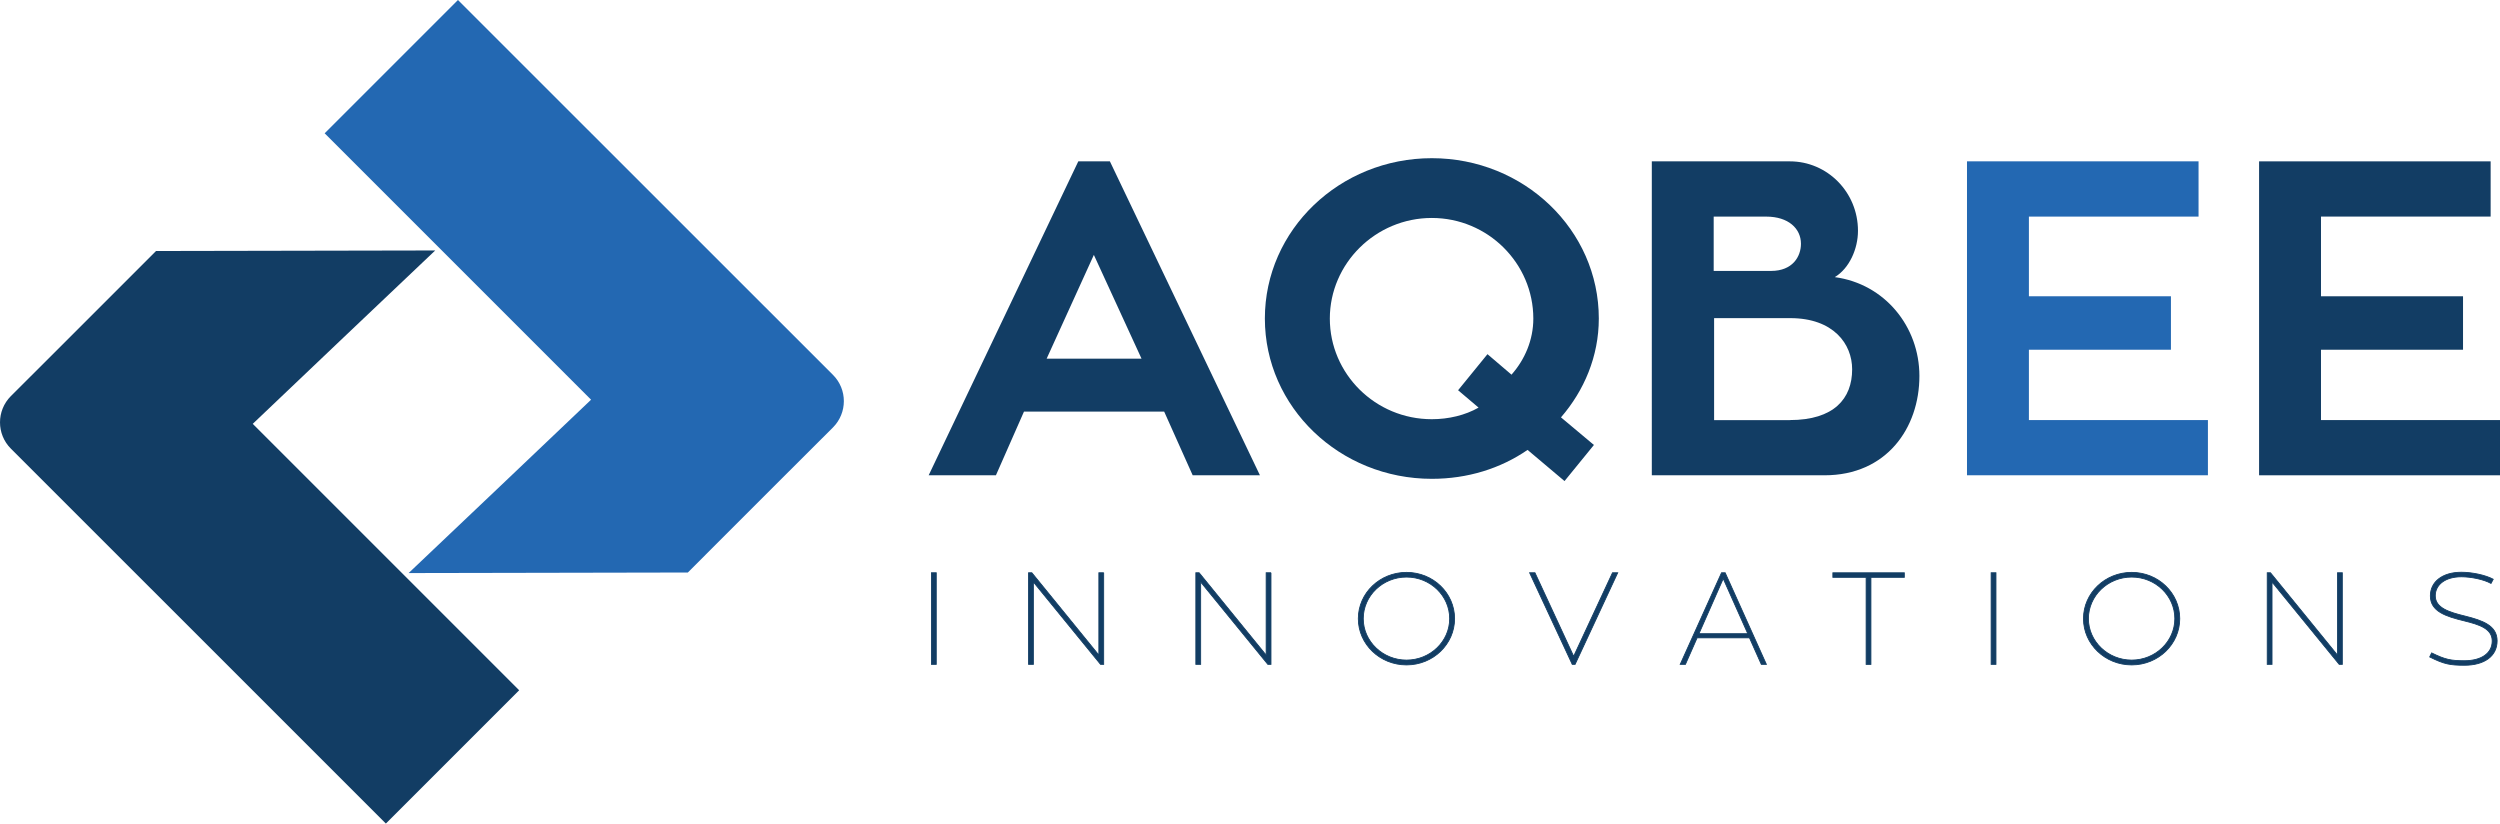
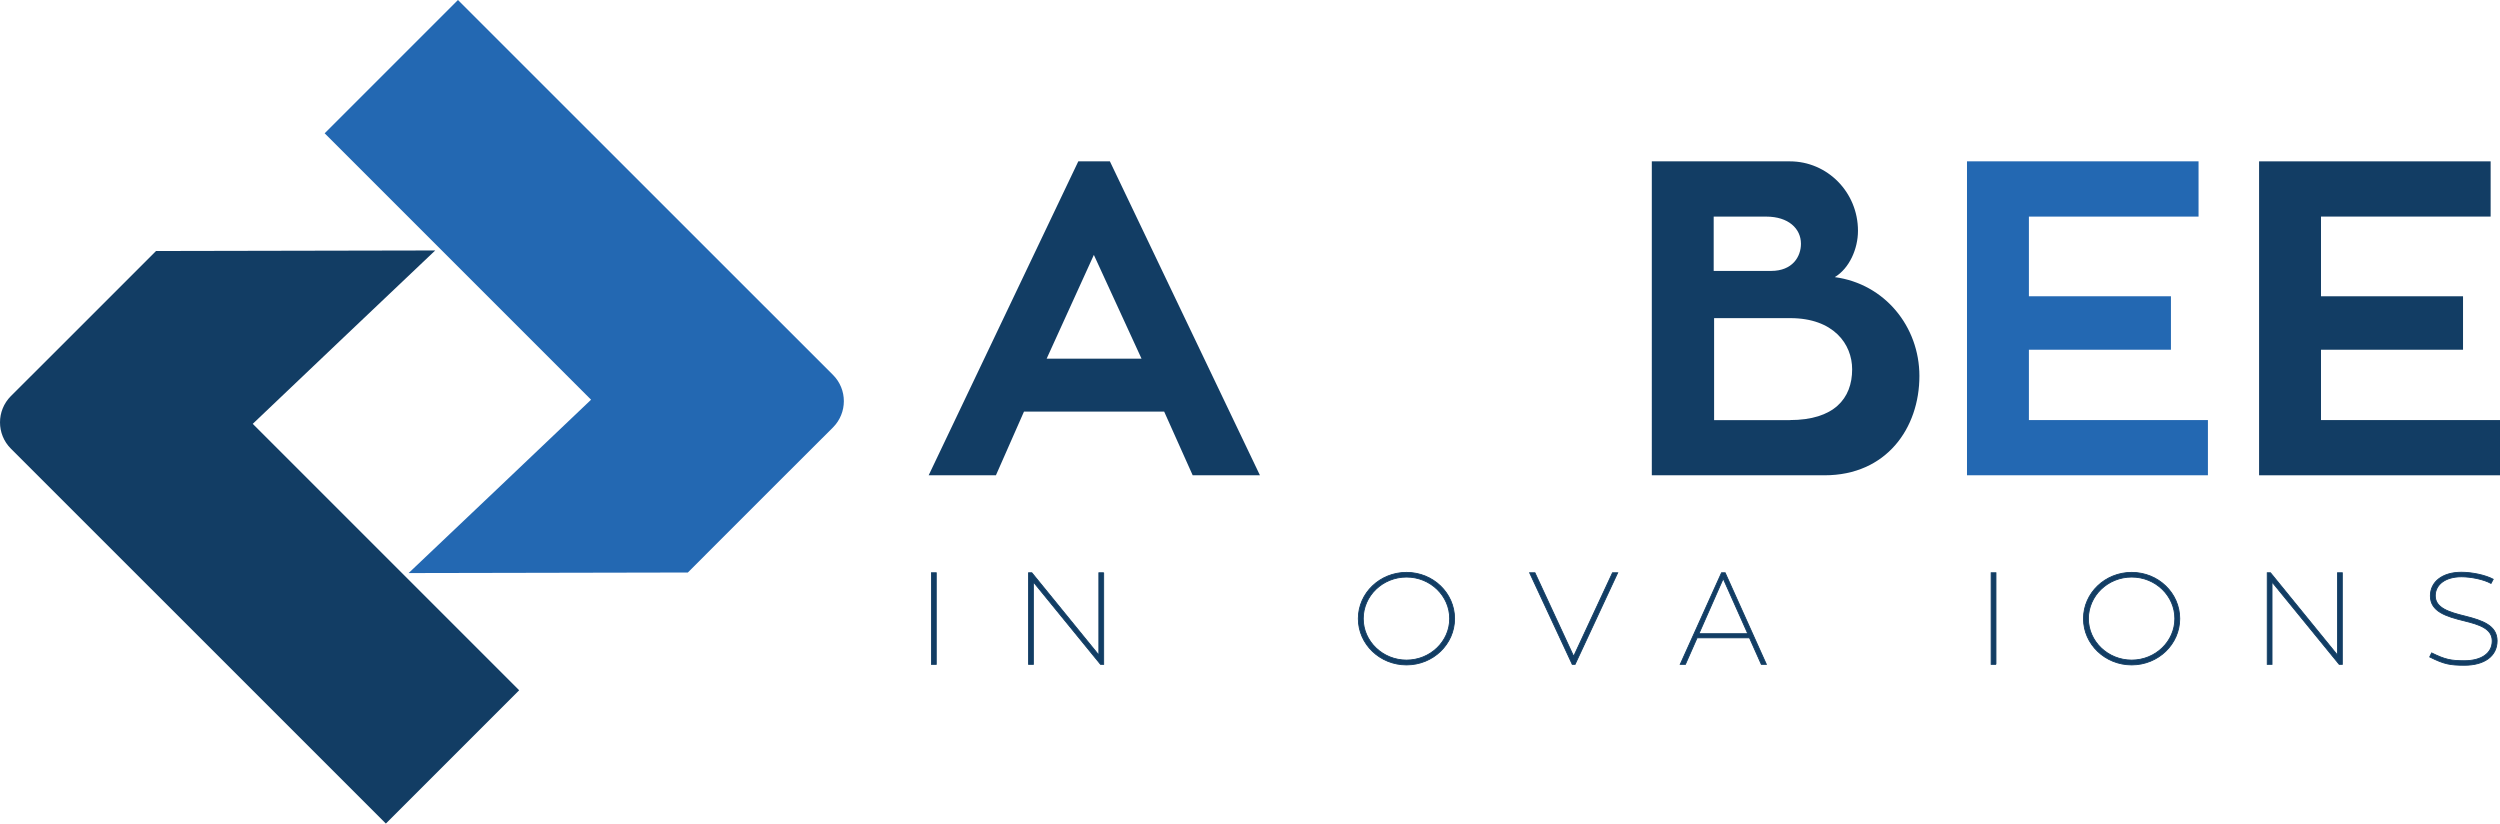
<svg xmlns="http://www.w3.org/2000/svg" id="Layer_2" data-name="Layer 2" viewBox="0 0 720.77 237.43">
  <defs>
    <style>
      .cls-1, .cls-2 {
        stroke-width: 0px;
      }

      .cls-1, .cls-3 {
        fill: #123d64;
      }

      .cls-2 {
        fill: #2368b2;
      }

      .cls-3 {
        stroke: #123e64;
        stroke-miterlimit: 10;
        stroke-width: .25px;
      }
    </style>
  </defs>
  <g id="Layer_5" data-name="Layer 5">
    <g>
      <path class="cls-2" d="M170.41,115.24c-17.52,16.69-35.06,33.35-52.6,49.98l80.5-.16c3.66-3.66,7.3-7.3,10.96-10.97,5.19-5.19,10.4-10.4,15.62-15.62l15.27-15.24c4.17-4.2,4.17-10.96,0-15.14L132.03,0l-38.43,38.43,76.81,76.81Z" />
      <path class="cls-1" d="M72.88,122.19c17.52-16.69,35.06-33.35,52.6-49.98l-80.5.16c-3.66,3.66-7.3,7.3-10.96,10.97-5.19,5.19-10.4,10.4-15.62,15.62l-15.27,15.24c-4.17,4.2-4.17,10.96,0,15.14l108.12,108.1,38.43-38.43-76.81-76.81Z" />
    </g>
    <g>
      <g>
        <path class="cls-1" d="M335.66,118.67h-40.44l-8.09,18.36h-19.39l43.14-90.51h9.11l43.26,90.51h-19.39l-8.22-18.36ZM301.77,103.4h27.34l-13.74-29.91-13.61,29.91Z" />
-         <path class="cls-1" d="M451.07,138.7l-10.66-8.99c-7.83,5.39-17.33,8.34-27.6,8.34-26.58,0-48.14-20.67-48.14-46.22s21.57-46.22,48.14-46.22,48.14,20.67,48.14,46.22c0,10.91-4.24,20.8-10.91,28.5l9.5,7.96-8.47,10.4ZM426.29,117.52l-5.91-5.01,8.47-10.4,6.93,5.91c3.85-4.36,6.29-10.01,6.29-16.17,0-15.92-13.1-29.01-29.27-29.01s-29.4,13.1-29.4,29.01,13.1,29.01,29.4,29.01c4.88,0,9.63-1.15,13.48-3.34Z" />
        <path class="cls-1" d="M528.99,79.9c14.38,1.93,24.39,14.25,24.39,28.5,0,15.02-9.5,28.63-27.34,28.63h-49.81V46.52h39.8c10.78,0,19.64,8.86,19.64,20.03,0,5.14-2.44,10.78-6.68,13.35ZM494.07,78.11h16.56c6.16,0,8.6-4.11,8.6-7.83,0-4.37-3.6-7.83-10.01-7.83h-15.15v15.66ZM516.02,121.11c12.71,0,17.97-6.16,17.97-14.63,0-7.32-5.39-14.76-17.85-14.76h-21.95v29.4h21.83Z" />
        <path class="cls-2" d="M636.56,121.11v15.92h-69.46V46.52h66.76v15.92h-48.91v22.98h40.95v15.41h-40.95v20.28h51.61Z" />
        <path class="cls-1" d="M720.77,121.11v15.92h-69.46V46.52h66.76v15.92h-48.91v22.98h40.95v15.41h-40.95v20.28h51.61Z" />
      </g>
      <g>
        <path class="cls-3" d="M269.93,191.54h-1.39v-26.41h1.39v26.41Z" />
        <path class="cls-3" d="M318.2,165.13v26.41h-.9l-19.37-23.75v23.75h-1.39v-26.41h.94l19.33,23.75v-23.75h1.39Z" />
-         <path class="cls-3" d="M366.43,165.13v26.41h-.9l-19.37-23.75v23.75h-1.39v-26.41h.94l19.33,23.75v-23.75h1.39Z" />
        <path class="cls-3" d="M419.37,178.36c0,7.34-6.18,13.34-13.86,13.34s-13.9-5.99-13.9-13.34,6.22-13.34,13.9-13.34,13.86,5.99,13.86,13.34ZM417.95,178.36c0-6.59-5.54-11.99-12.44-11.99s-12.47,5.4-12.47,11.99,5.62,11.95,12.47,11.95,12.44-5.36,12.44-11.95Z" />
        <path class="cls-3" d="M464.9,165.13h1.5l-12.29,26.41h-.82l-12.29-26.41h1.54l11.16,24.09,11.2-24.09Z" />
        <path class="cls-3" d="M504.39,183.9h-15.1l-3.37,7.64h-1.5l11.91-26.41h1.05l11.88,26.41h-1.46l-3.41-7.64ZM489.82,182.7h14.08l-7.08-15.88-7,15.88Z" />
-         <path class="cls-3" d="M549.03,166.45h-9.63v25.1h-1.38v-25.1h-9.59v-1.31h20.6v1.31Z" />
-         <path class="cls-3" d="M575.45,191.54h-1.39v-26.41h1.39v26.41Z" />
+         <path class="cls-3" d="M575.45,191.54h-1.39v-26.41h1.39v26.41" />
        <path class="cls-3" d="M628.44,178.36c0,7.34-6.18,13.34-13.86,13.34s-13.9-5.99-13.9-13.34,6.22-13.34,13.9-13.34,13.86,5.99,13.86,13.34ZM627.02,178.36c0-6.59-5.54-11.99-12.44-11.99s-12.47,5.4-12.47,11.99,5.62,11.95,12.47,11.95,12.44-5.36,12.44-11.95Z" />
        <path class="cls-3" d="M675.31,165.13v26.41h-.9l-19.37-23.75v23.75h-1.38v-26.41h.93l19.33,23.75v-23.75h1.38Z" />
        <path class="cls-3" d="M719.94,184.76c0,4.46-3.78,7.04-9.4,7.04-4.16,0-5.84-.3-10.04-2.4l.56-1.16c3.97,1.95,5.58,2.25,9.48,2.25,4.8,0,7.98-2.1,7.98-5.69s-3.71-4.72-8.09-5.81c-5.24-1.27-9.74-2.7-9.74-7.19,0-4.01,3.41-6.82,8.95-6.82,3,0,6.89.79,9.18,2.02l-.64,1.2c-2.17-1.2-5.84-1.91-8.54-1.91-4.68,0-7.53,2.29-7.53,5.47,0,3.52,3.93,4.72,8.65,5.88,4.94,1.24,9.18,2.7,9.18,7.12Z" />
      </g>
    </g>
  </g>
</svg>